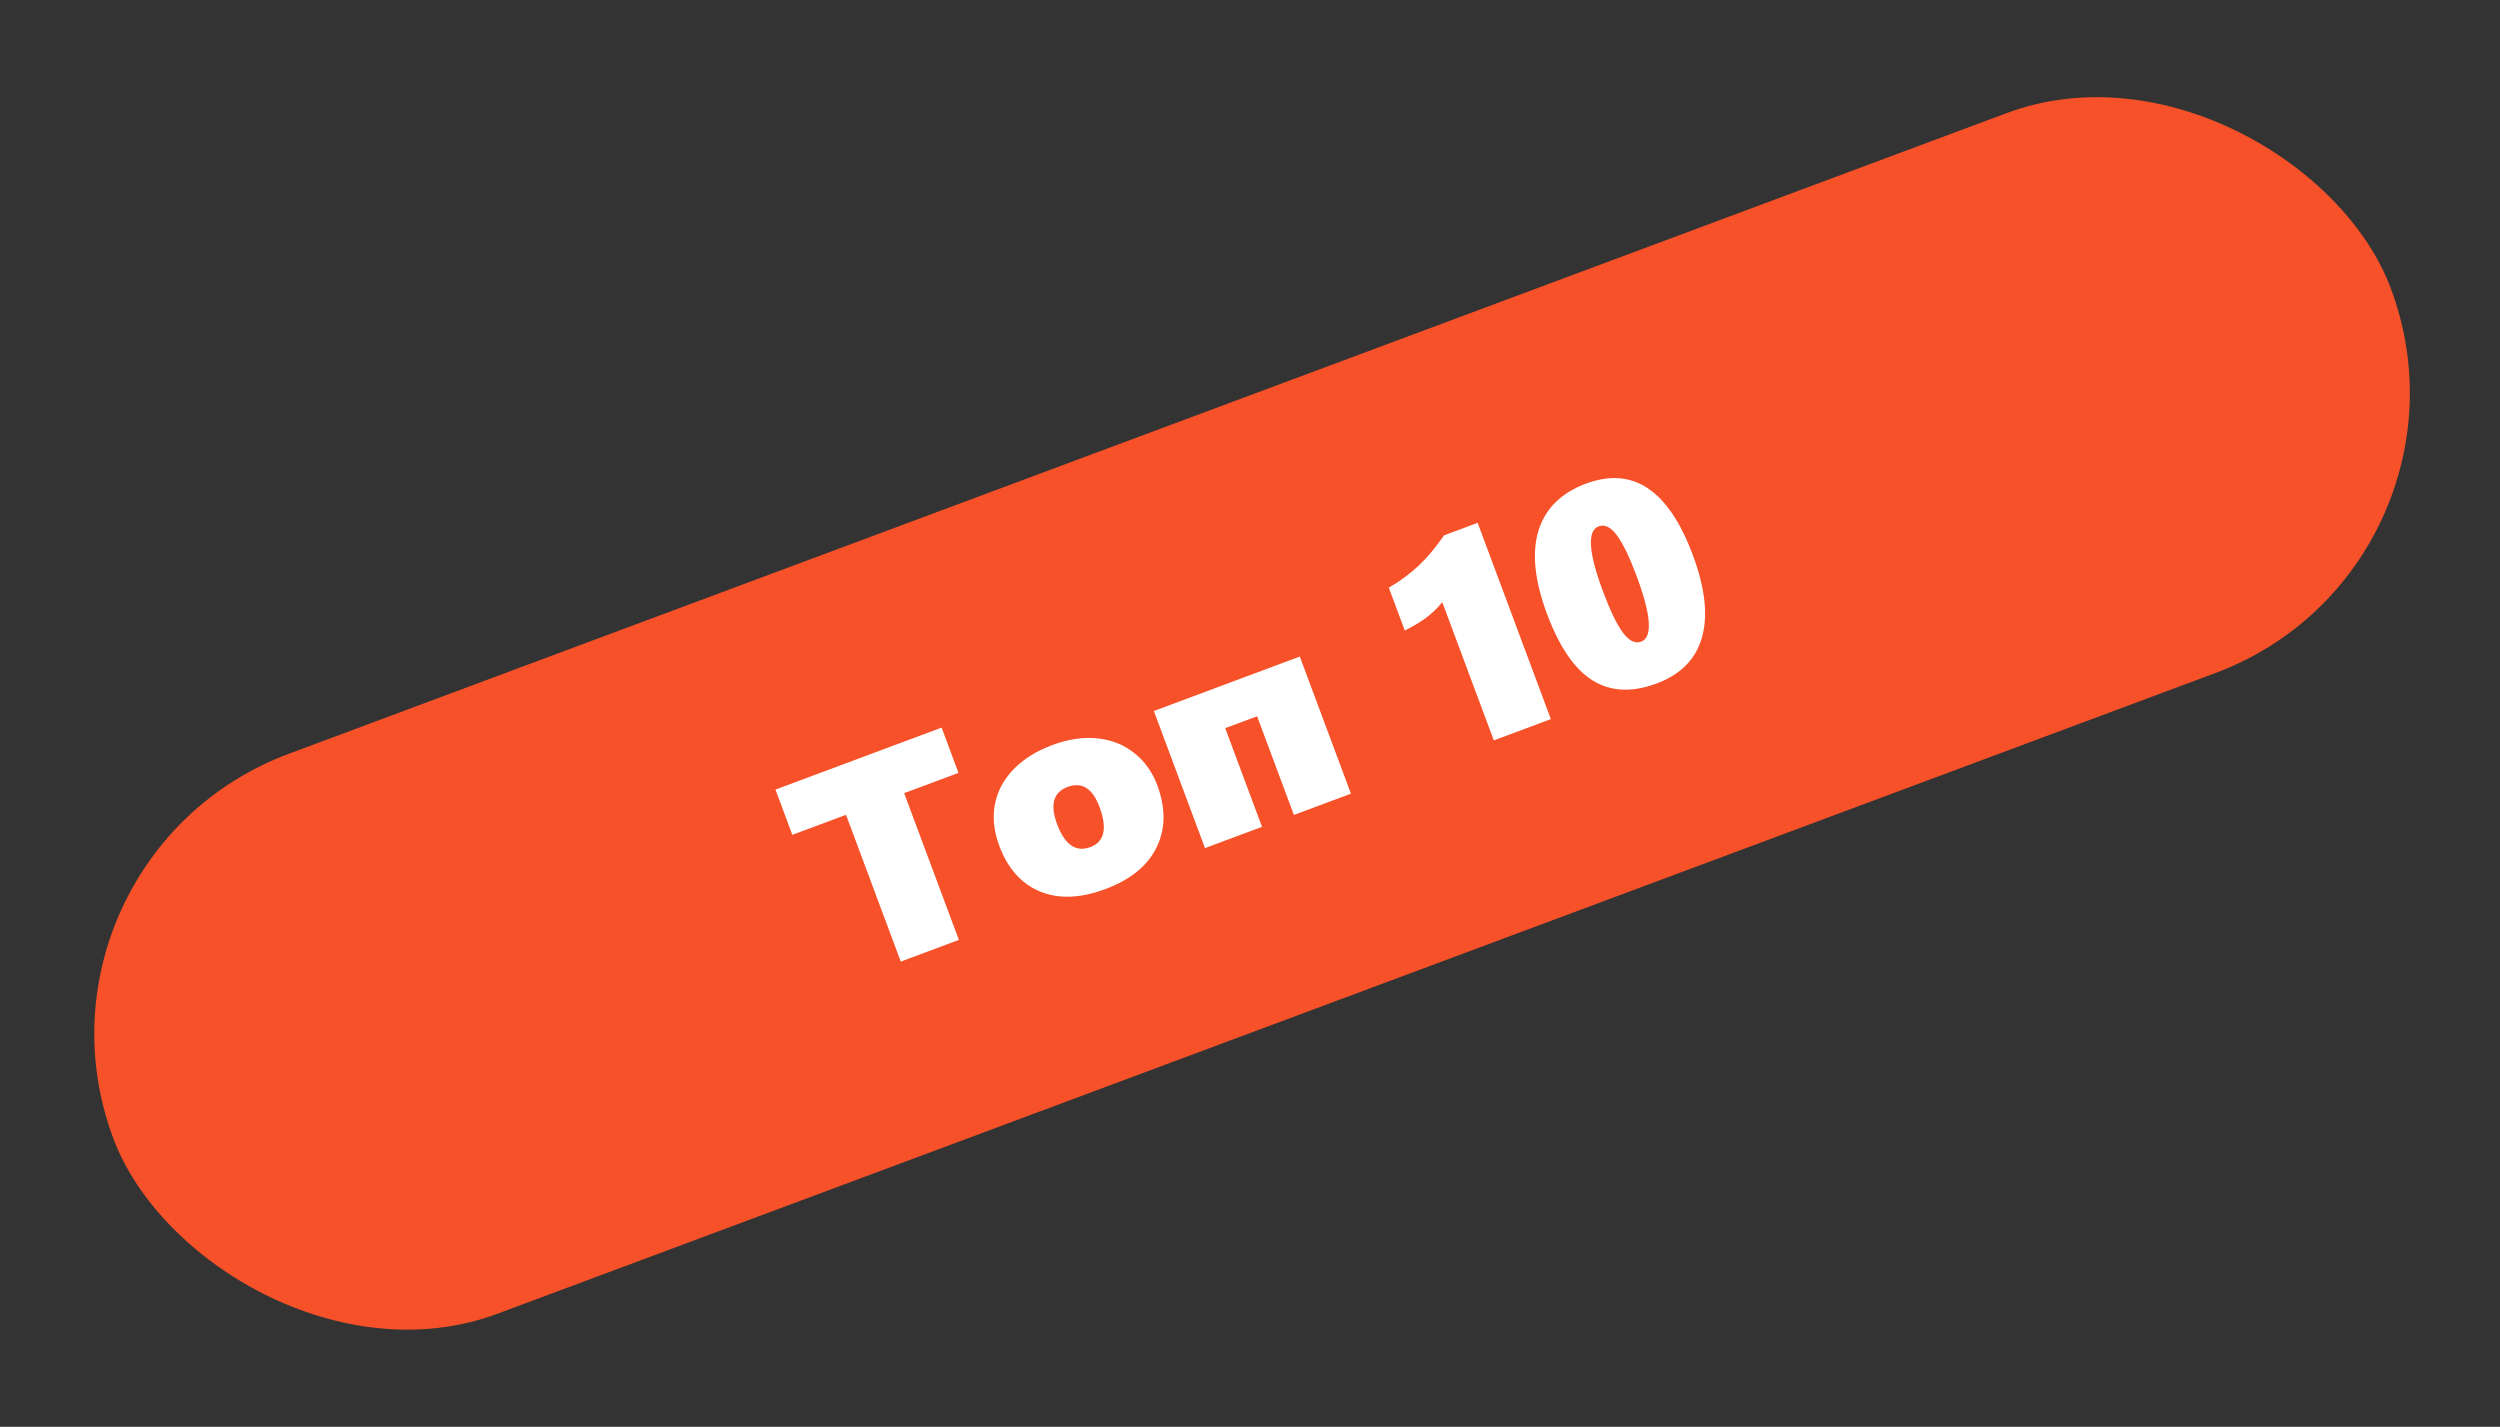
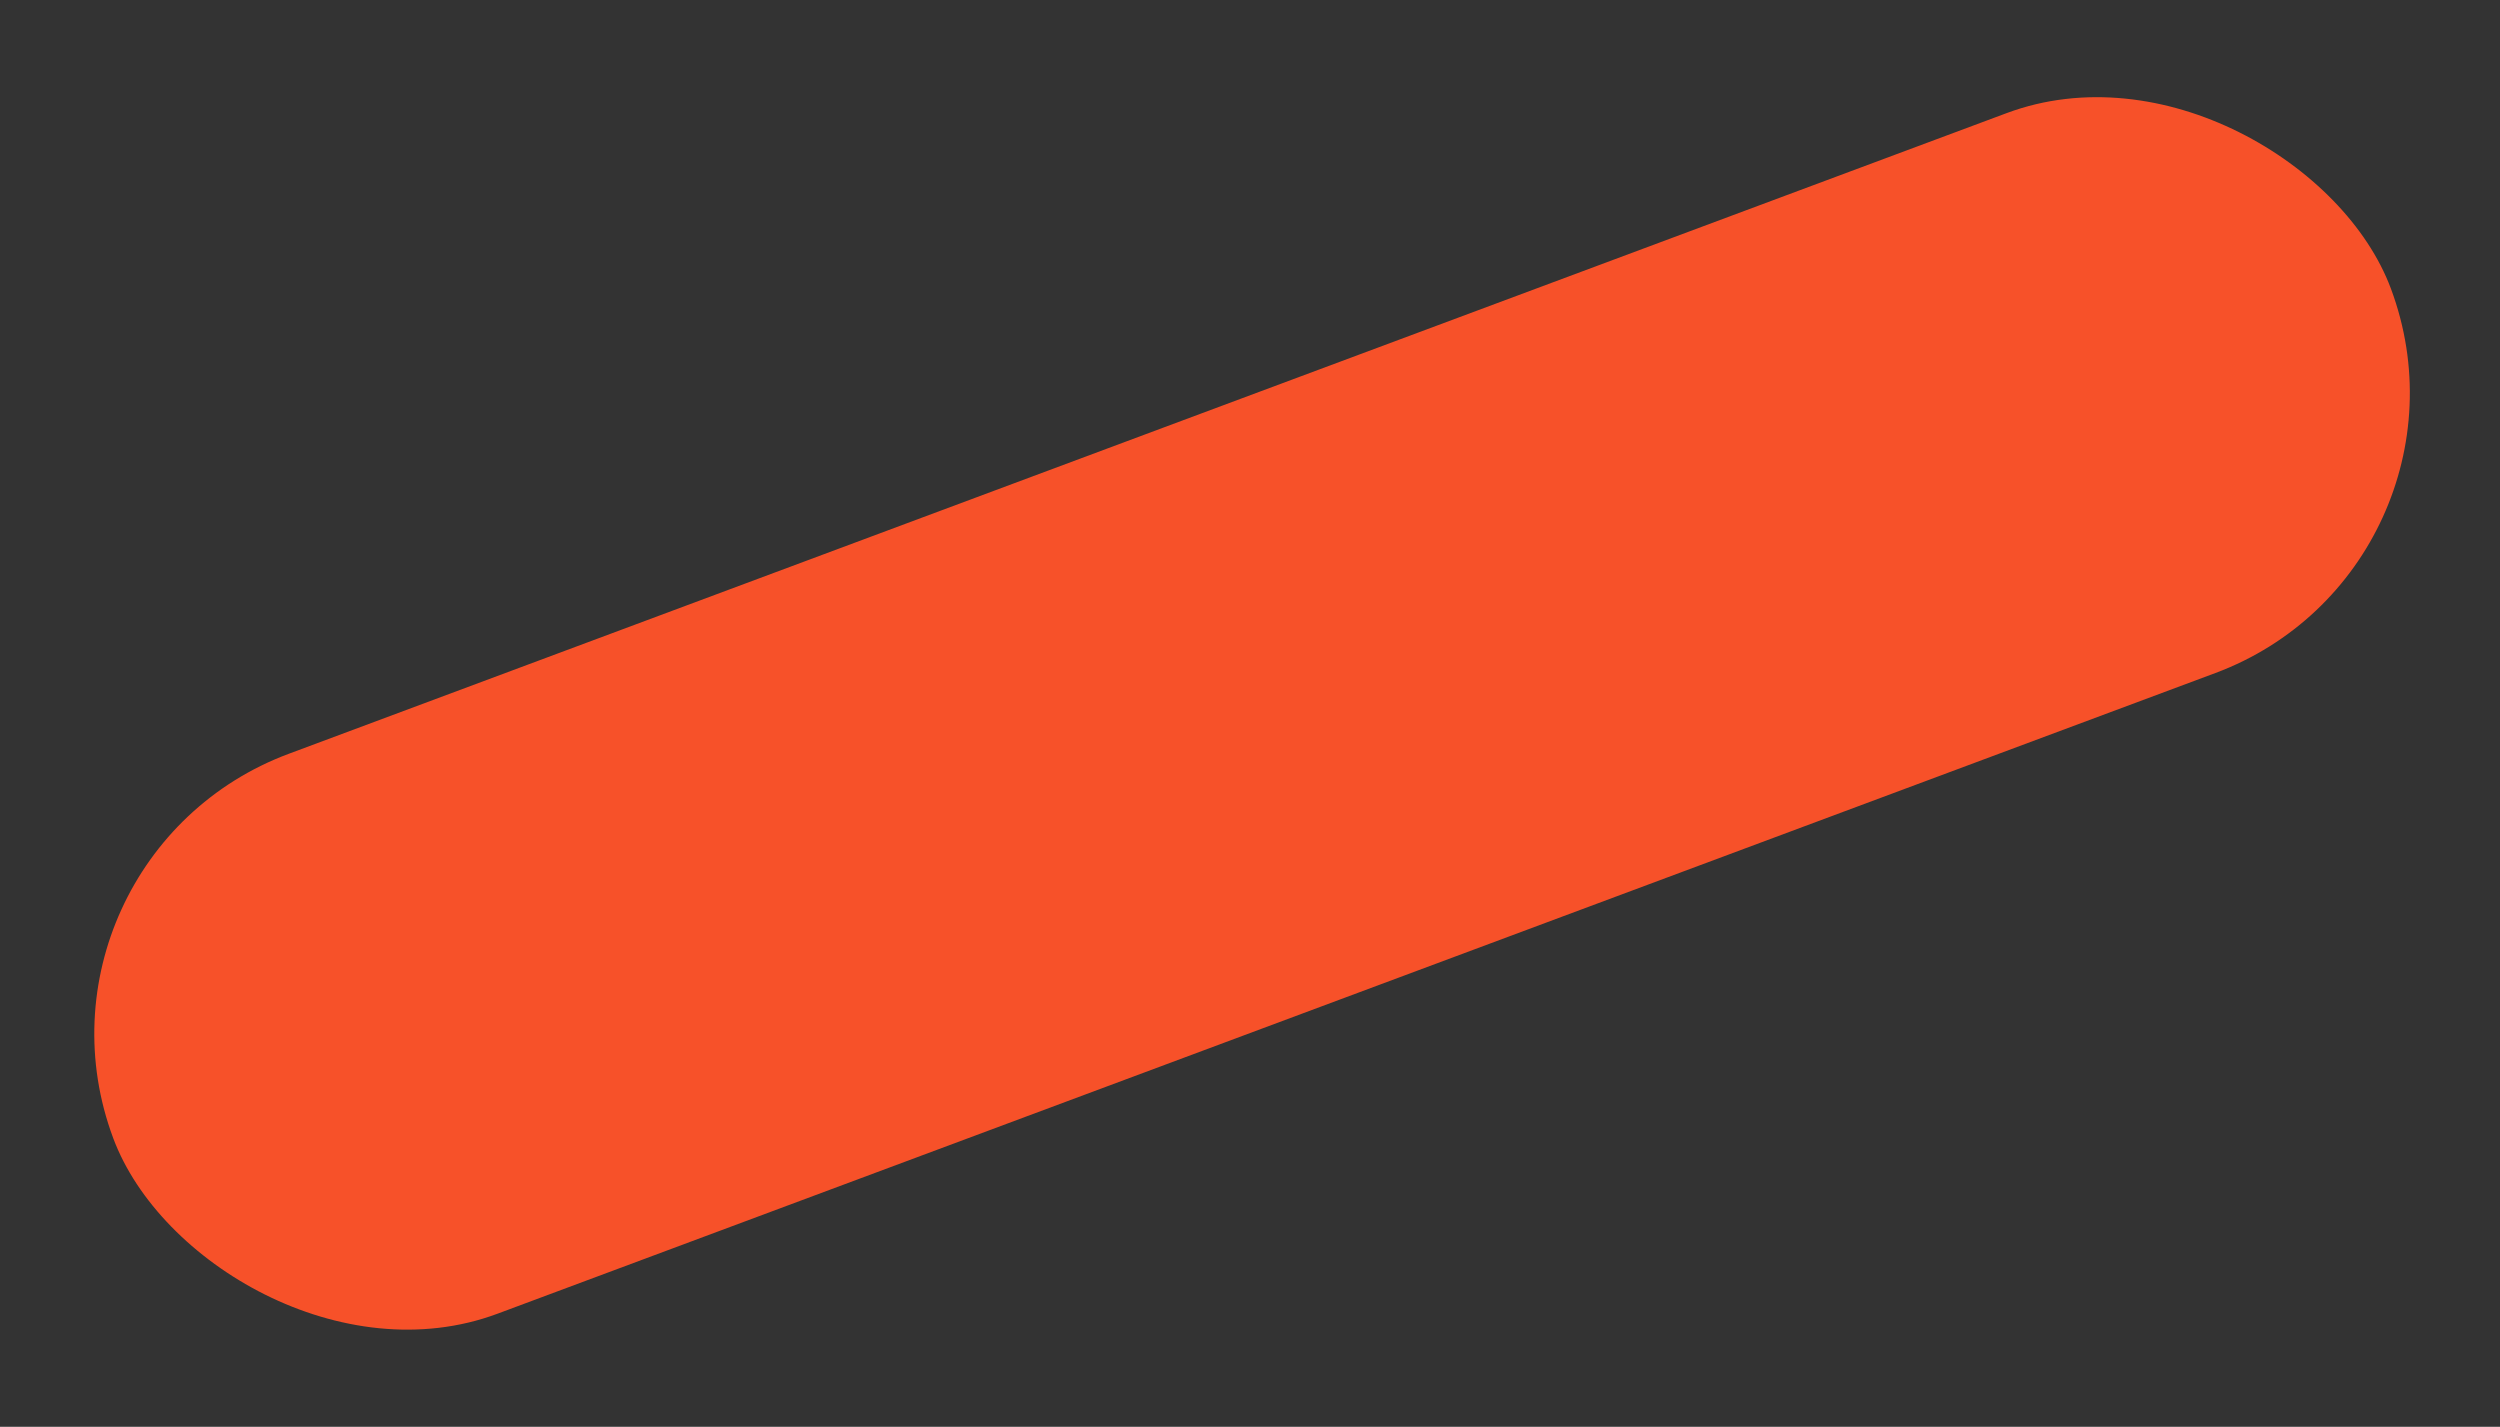
<svg xmlns="http://www.w3.org/2000/svg" width="205" height="117" viewBox="0 0 205 117" fill="none">
  <rect x="0" y="0" width="205" height="117" fill="#333333" stroke="none" />
  <rect x="0.722" y="70.373" width="199.339" height="49" rx="24.5" transform="rotate(-20.453 0.722 70.373)" fill="#F75129" />
-   <path d="M74.14 65.038L78.628 77.072L73.862 78.849L69.374 66.815L64.971 68.457L63.587 64.746L77.213 59.664L78.597 63.375L74.14 65.038ZM94.893 64.377C95.6 66.273 95.581 67.977 94.836 69.489C94.098 70.998 92.7 72.136 90.643 72.903C88.601 73.665 86.812 73.732 85.277 73.103C83.747 72.465 82.635 71.216 81.942 69.357C81.497 68.164 81.377 67.029 81.584 65.951C81.791 64.873 82.301 63.916 83.115 63.079C83.928 62.242 84.979 61.583 86.267 61.102C87.6 60.606 88.844 60.421 90 60.548C91.164 60.673 92.168 61.074 93.013 61.751C93.865 62.426 94.492 63.301 94.893 64.377ZM90.158 66.168C89.587 64.638 88.716 64.091 87.545 64.528C86.374 64.965 86.087 65.985 86.685 67.588C87.316 69.279 88.224 69.903 89.41 69.461C90.566 69.03 90.816 67.932 90.158 66.168ZM106.1 66.826L103.082 58.734L100.468 59.709L103.486 67.801L98.809 69.545L94.616 58.302L106.584 53.838L110.777 65.082L106.1 66.826ZM122.493 60.712L118.267 49.381C117.866 49.872 117.422 50.301 116.933 50.666C116.441 51.025 115.861 51.37 115.193 51.703L113.883 48.189C114.808 47.653 115.628 47.046 116.344 46.371C117.064 45.686 117.753 44.862 118.411 43.899L121.167 42.871L127.17 58.968L122.493 60.712ZM138.81 45.509C139.818 48.21 140.069 50.459 139.564 52.257C139.063 54.045 137.824 55.307 135.848 56.044C133.828 56.798 132.075 56.714 130.588 55.792C129.11 54.868 127.864 53.048 126.851 50.332C125.836 47.609 125.602 45.34 126.152 43.526C126.708 41.709 128.007 40.42 130.05 39.658C133.9 38.222 136.82 40.173 138.81 45.509ZM134.199 47.229C133.615 45.662 133.073 44.547 132.575 43.882C132.077 43.217 131.583 42.976 131.093 43.159C130.134 43.517 130.252 45.299 131.448 48.505C132.035 50.079 132.58 51.205 133.084 51.885C133.592 52.554 134.087 52.799 134.57 52.618C135.529 52.261 135.405 50.464 134.199 47.229Z" fill="white" />
</svg>